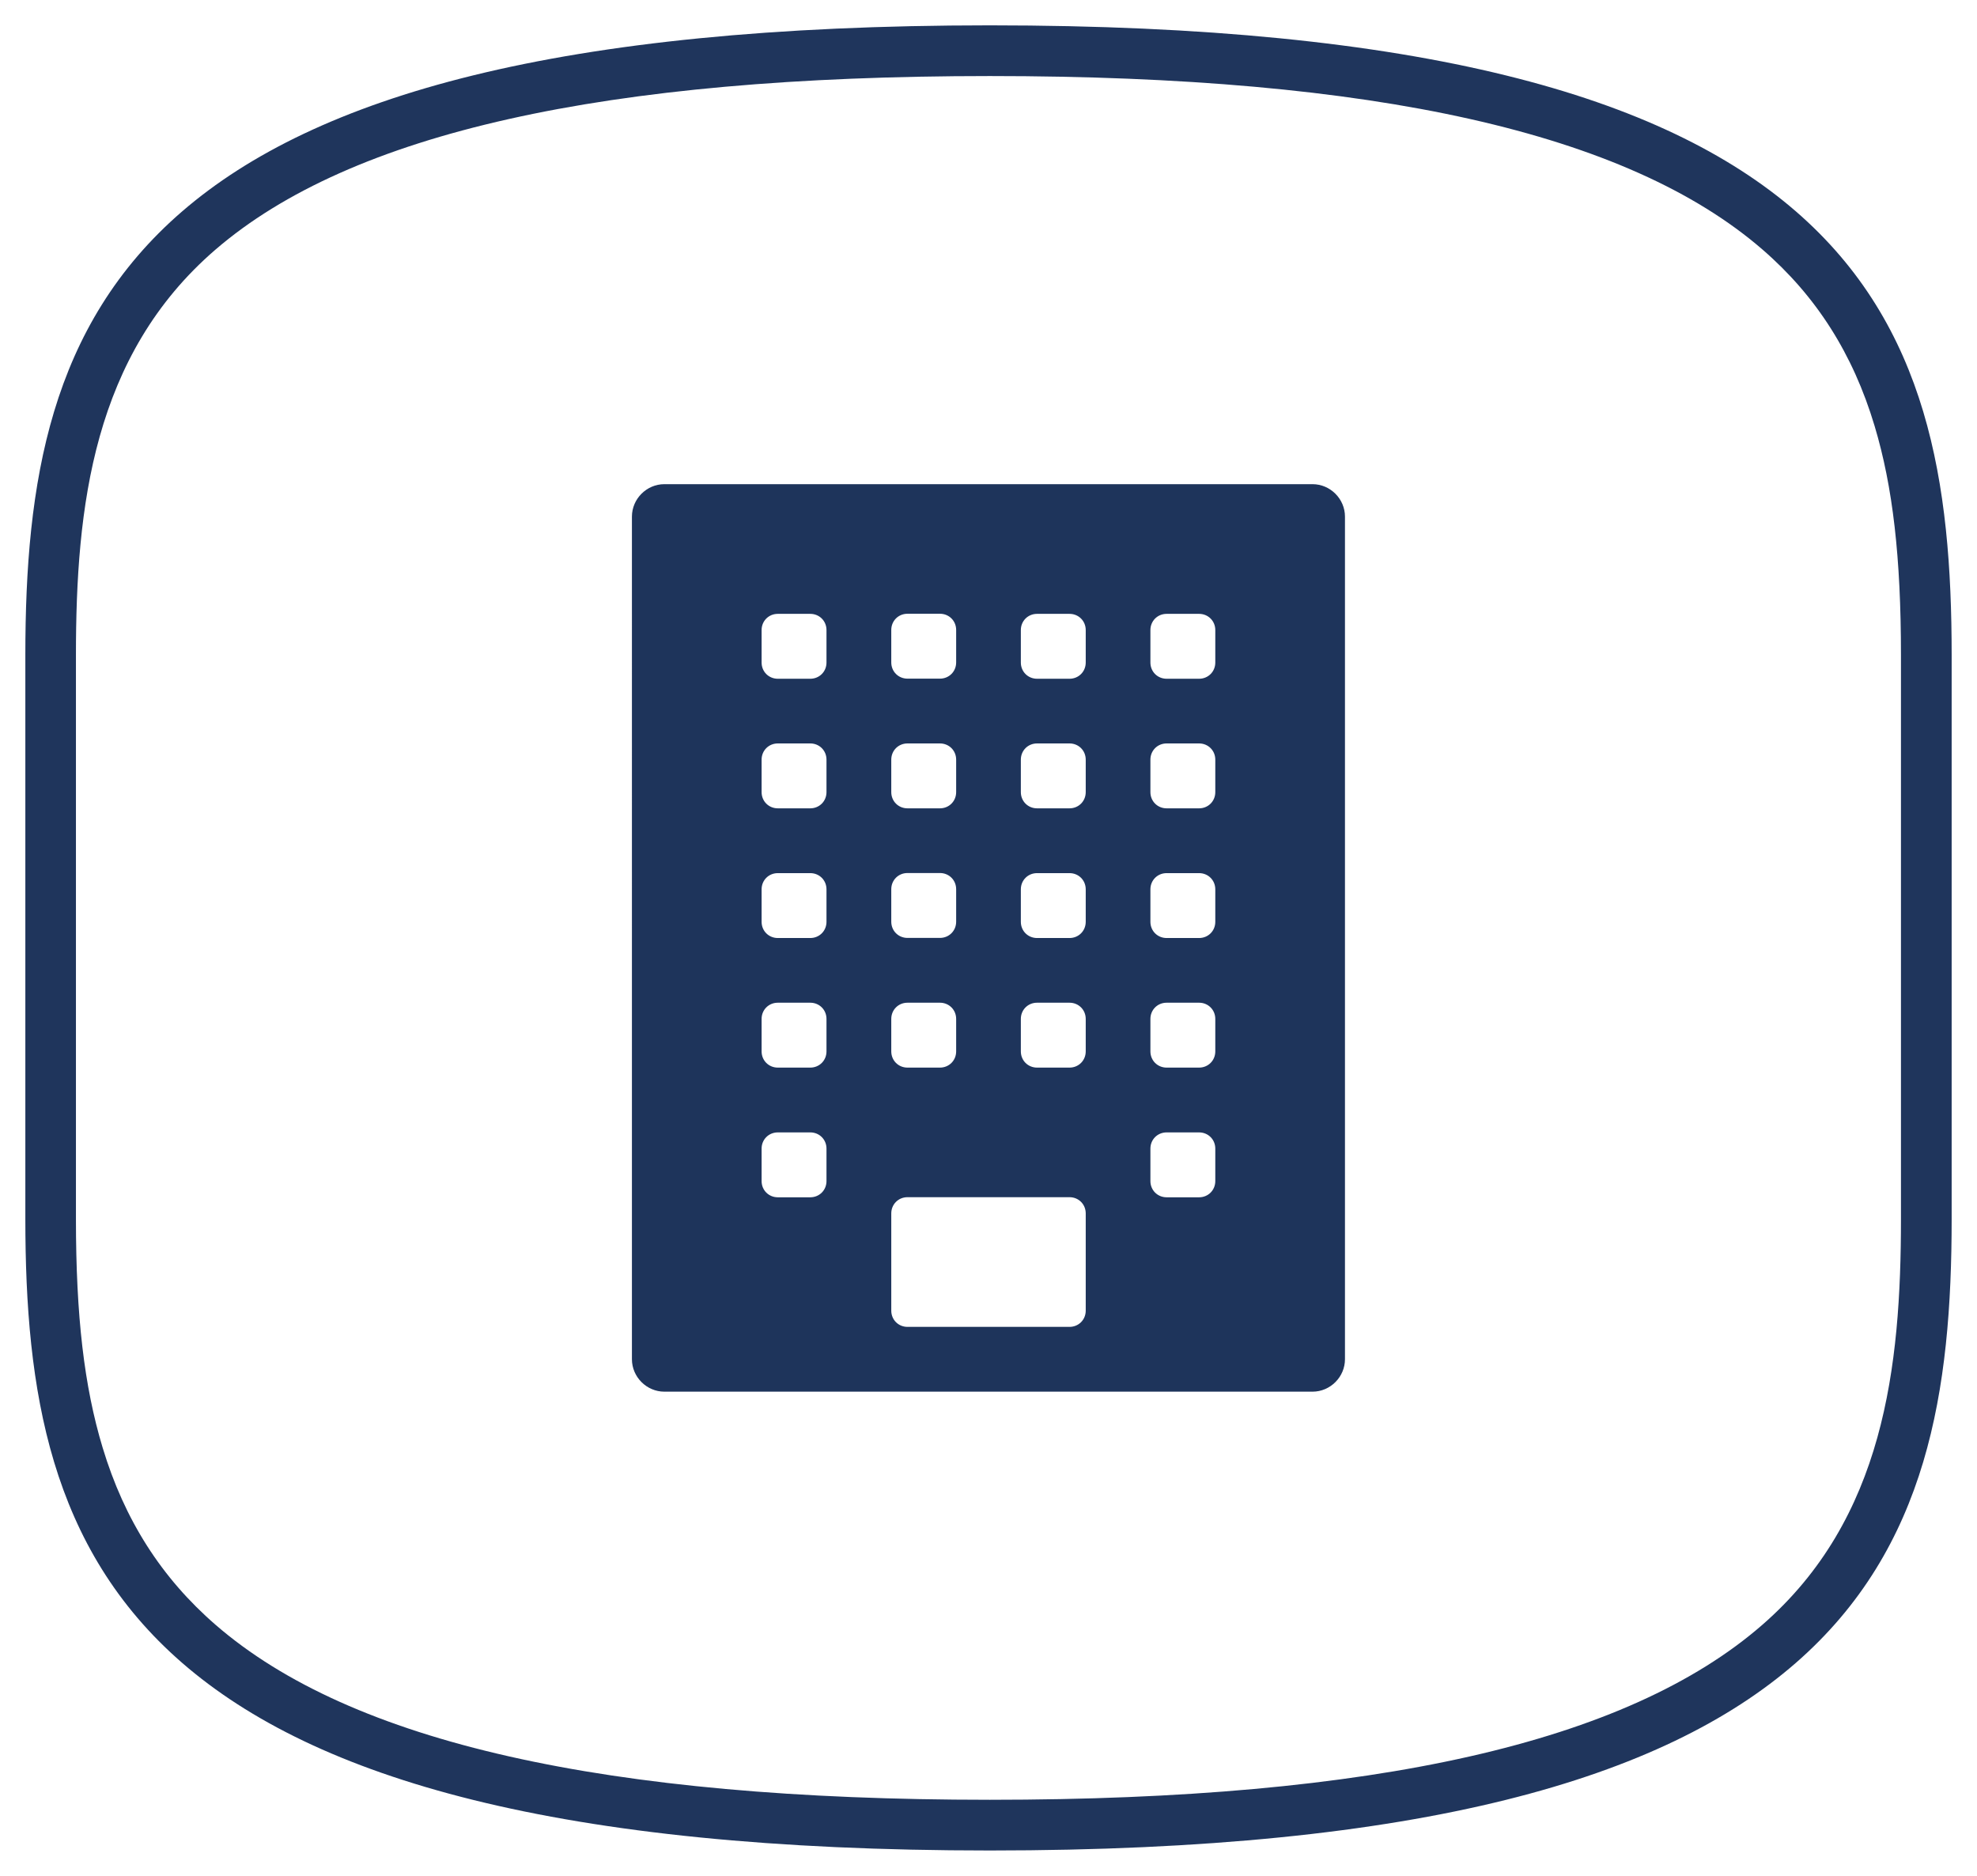
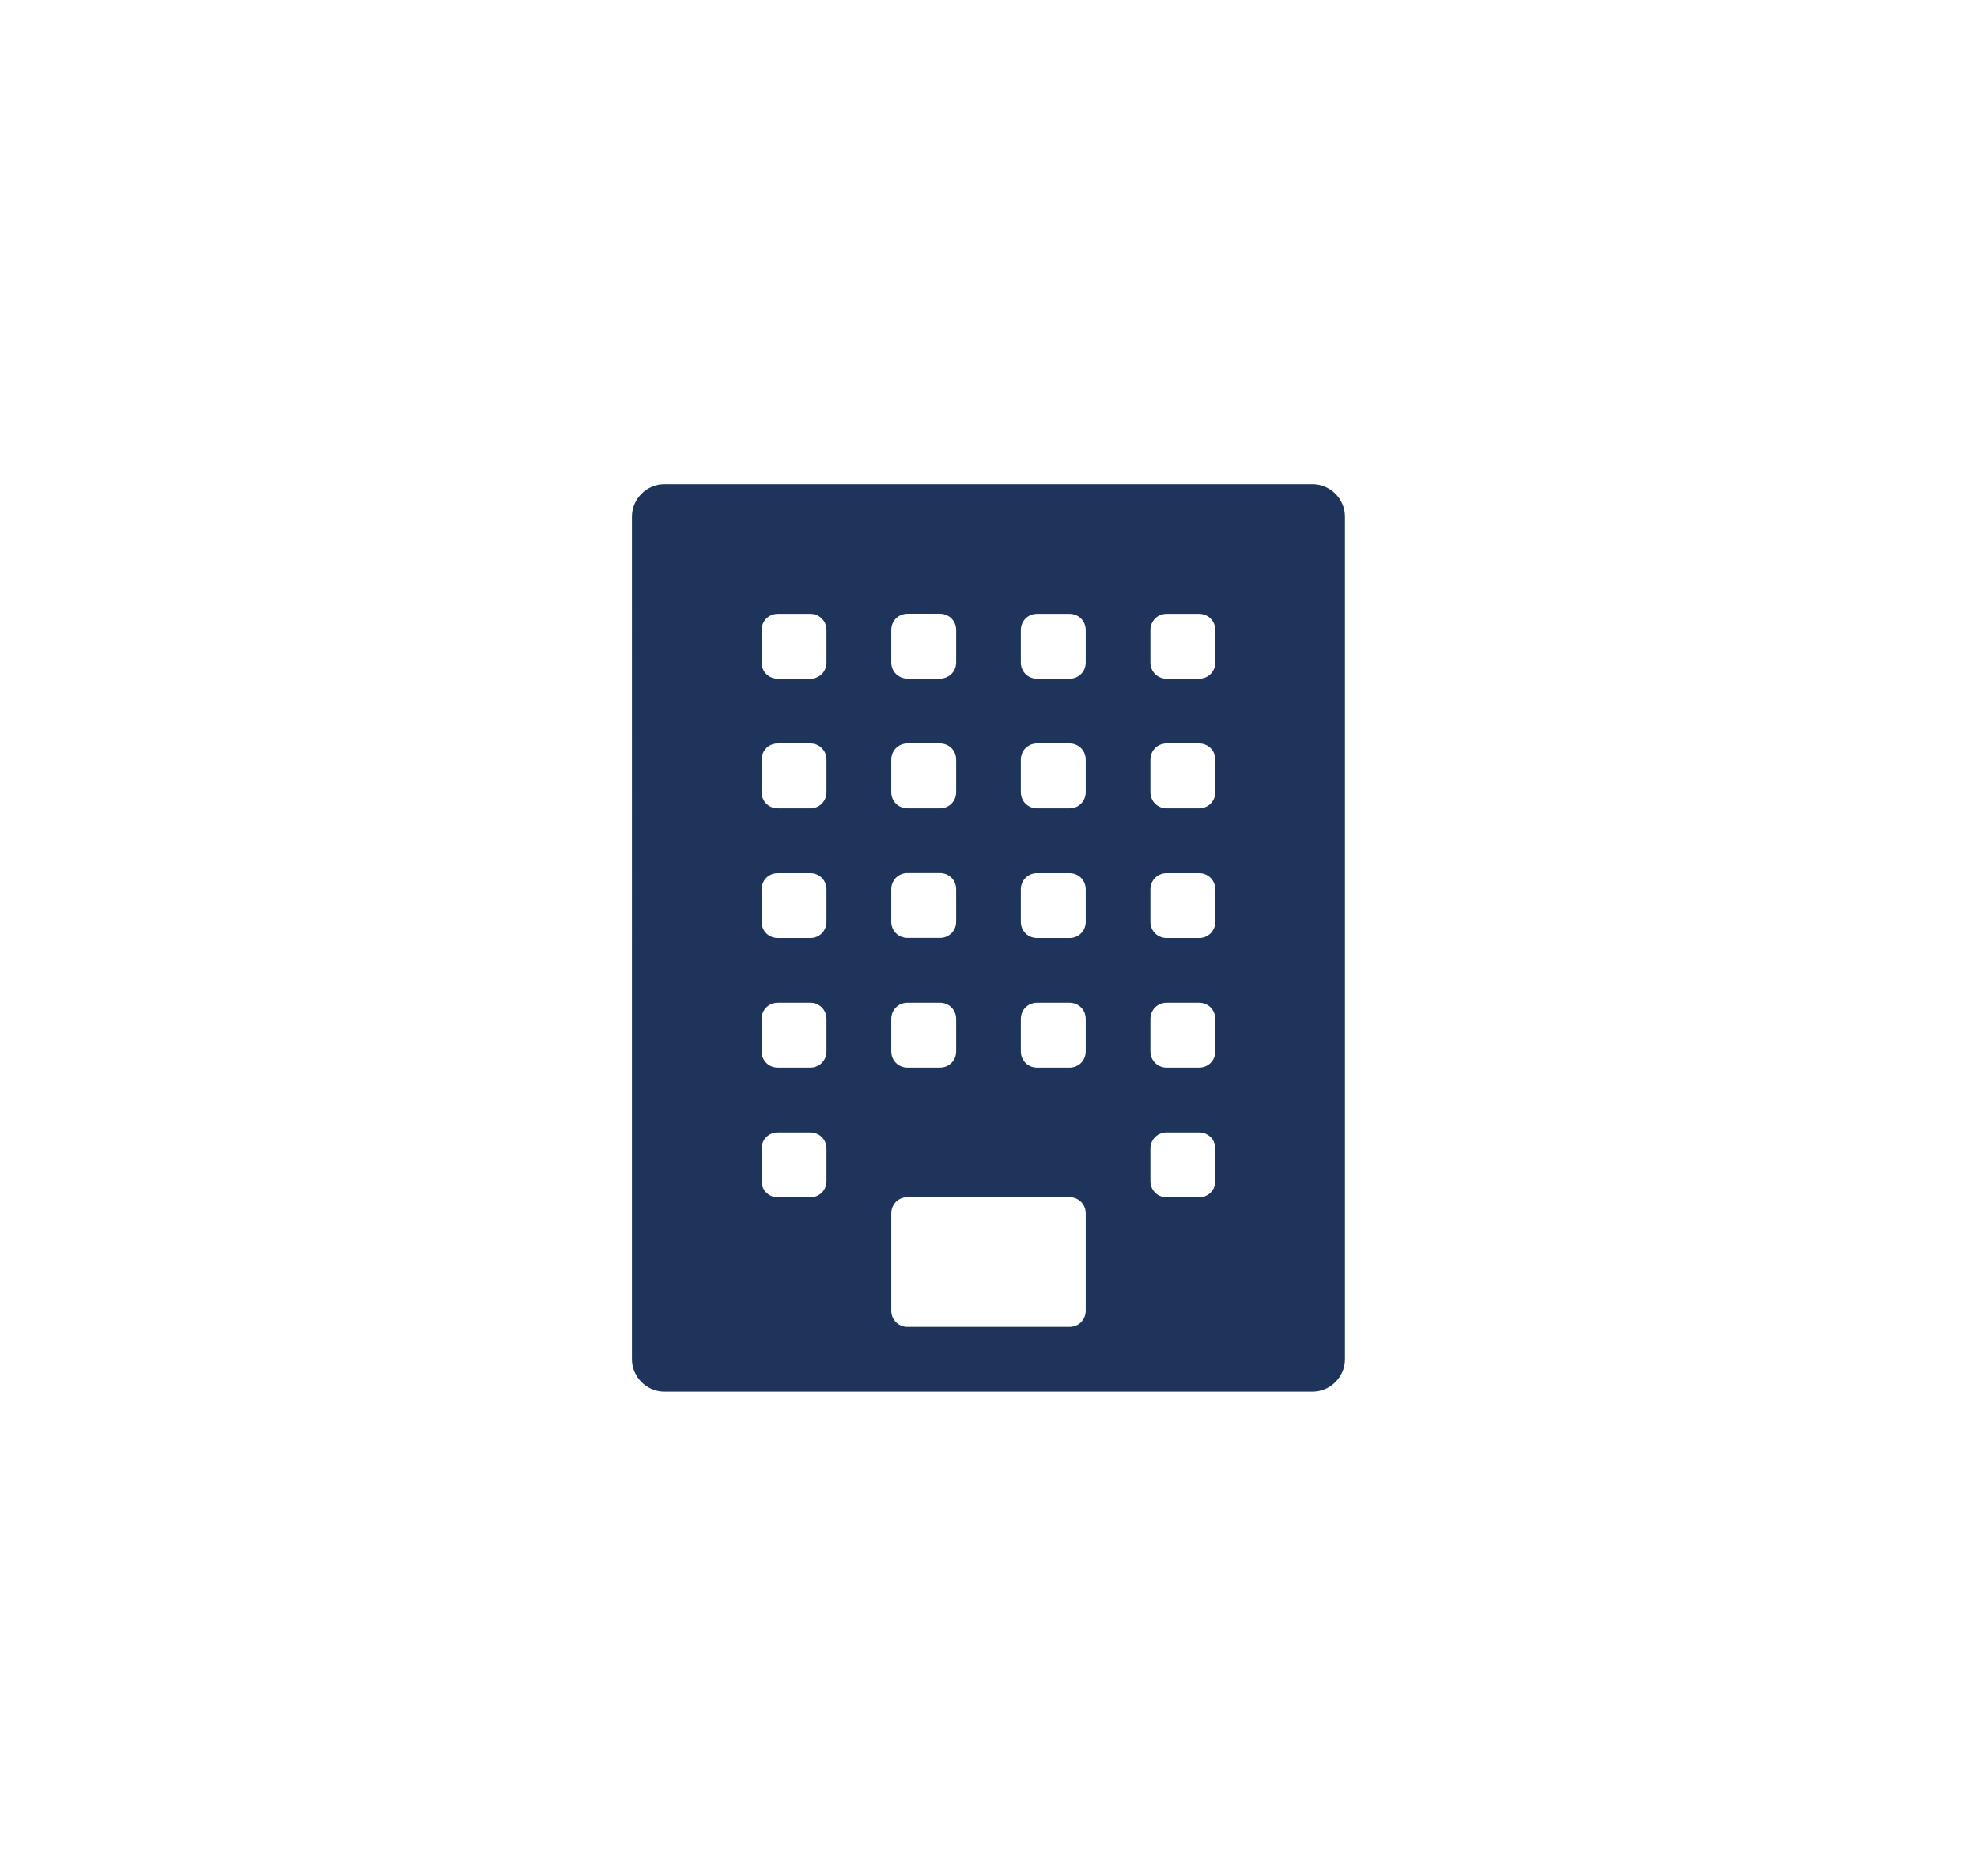
<svg xmlns="http://www.w3.org/2000/svg" id="Ebene_1" viewBox="0 0 195 185">
-   <path d="M97.63,2.5v5c37.98,0,62.9,5.59,76.2,17.1,5.32,4.6,8.94,10.3,11.07,17.41,1.8,6,2.6,12.97,2.6,22.6v55.6c0,14.61-1.66,29.58-13.68,40.04-13.33,11.61-38.25,17.25-76.19,17.25s-62.97-5.64-76.36-17.25c-5.35-4.64-9-10.36-11.15-17.49-1.82-6.02-2.63-12.98-2.63-22.54v-55.6c0-14.62,1.67-29.58,13.76-40C34.62,13.1,59.6,7.5,97.63,7.5V2.5M97.63,2.5c-85.52,0-95.13,28.16-95.13,62.11v55.6c0,33.78,9.61,62.29,95.13,62.29,85.44,0,94.87-28.51,94.87-62.29v-55.6c0-33.96-9.43-62.11-94.87-62.11h0Z" style="fill:#1f355c; stroke-width:0px;" />
  <path d="M132.66,50.95v83.1c0,1.75-1.45,3.2-3.2,3.2h-63.93c-1.75,0-3.2-1.45-3.2-3.2V50.95c0-1.75,1.45-3.2,3.2-3.2h63.93c1.75,0,3.2,1.45,3.2,3.2ZM81.52,62.14c0-.9-.7-1.6-1.6-1.6h-3.2c-.9,0-1.6.7-1.6,1.6v3.2c0,.9.7,1.6,1.6,1.6h3.2c.9,0,1.6-.7,1.6-1.6v-3.2ZM81.52,74.92c0-.9-.7-1.6-1.6-1.6h-3.2c-.9,0-1.6.7-1.6,1.6v3.2c0,.9.7,1.6,1.6,1.6h3.2c.9,0,1.6-.7,1.6-1.6v-3.2ZM81.52,87.71c0-.9-.7-1.6-1.6-1.6h-3.2c-.9,0-1.6.7-1.6,1.6v3.2c0,.9.7,1.6,1.6,1.6h3.2c.9,0,1.6-.7,1.6-1.6v-3.2ZM81.52,100.49c0-.9-.7-1.6-1.6-1.6h-3.2c-.9,0-1.6.7-1.6,1.6v3.2c0,.9.7,1.6,1.6,1.6h3.2c.9,0,1.6-.7,1.6-1.6v-3.2ZM81.52,113.28c0-.9-.7-1.6-1.6-1.6h-3.2c-.9,0-1.6.7-1.6,1.6v3.2c0,.9.7,1.6,1.6,1.6h3.2c.9,0,1.6-.7,1.6-1.6v-3.2ZM87.91,65.33c0,.9.7,1.6,1.6,1.6h3.2c.9,0,1.6-.7,1.6-1.6v-3.2c0-.9-.7-1.6-1.6-1.6h-3.2c-.9,0-1.6.7-1.6,1.6v3.2ZM87.91,78.12c0,.9.7,1.6,1.6,1.6h3.2c.9,0,1.6-.7,1.6-1.6v-3.2c0-.9-.7-1.6-1.6-1.6h-3.2c-.9,0-1.6.7-1.6,1.6v3.2ZM87.91,90.9c0,.9.7,1.6,1.6,1.6h3.2c.9,0,1.6-.7,1.6-1.6v-3.2c0-.9-.7-1.6-1.6-1.6h-3.2c-.9,0-1.6.7-1.6,1.6v3.2ZM87.91,103.69c0,.9.7,1.6,1.6,1.6h3.2c.9,0,1.6-.7,1.6-1.6v-3.2c0-.9-.7-1.6-1.6-1.6h-3.2c-.9,0-1.6.7-1.6,1.6v3.2ZM107.09,119.67c0-.9-.7-1.6-1.6-1.6h-15.98c-.9,0-1.6.7-1.6,1.6v9.59c0,.9.7,1.6,1.6,1.6h15.98c.9,0,1.6-.7,1.6-1.6v-9.59ZM107.09,62.14c0-.9-.7-1.6-1.6-1.6h-3.2c-.9,0-1.6.7-1.6,1.6v3.2c0,.9.7,1.6,1.6,1.6h3.2c.9,0,1.6-.7,1.6-1.6v-3.2ZM107.09,74.92c0-.9-.7-1.6-1.6-1.6h-3.2c-.9,0-1.6.7-1.6,1.6v3.2c0,.9.7,1.6,1.6,1.6h3.2c.9,0,1.6-.7,1.6-1.6v-3.2ZM107.09,87.71c0-.9-.7-1.6-1.6-1.6h-3.2c-.9,0-1.6.7-1.6,1.6v3.2c0,.9.7,1.6,1.6,1.6h3.2c.9,0,1.6-.7,1.6-1.6v-3.2ZM107.09,100.49c0-.9-.7-1.6-1.6-1.6h-3.2c-.9,0-1.6.7-1.6,1.6v3.2c0,.9.7,1.6,1.6,1.6h3.2c.9,0,1.6-.7,1.6-1.6v-3.2ZM119.87,62.14c0-.9-.7-1.6-1.6-1.6h-3.2c-.9,0-1.6.7-1.6,1.6v3.2c0,.9.7,1.6,1.6,1.6h3.2c.9,0,1.6-.7,1.6-1.6v-3.2ZM119.87,74.92c0-.9-.7-1.6-1.6-1.6h-3.2c-.9,0-1.6.7-1.6,1.6v3.2c0,.9.7,1.6,1.6,1.6h3.2c.9,0,1.6-.7,1.6-1.6v-3.2ZM119.87,87.71c0-.9-.7-1.6-1.6-1.6h-3.2c-.9,0-1.6.7-1.6,1.6v3.2c0,.9.7,1.6,1.6,1.6h3.2c.9,0,1.6-.7,1.6-1.6v-3.2ZM119.87,100.49c0-.9-.7-1.6-1.6-1.6h-3.2c-.9,0-1.6.7-1.6,1.6v3.2c0,.9.7,1.6,1.6,1.6h3.2c.9,0,1.6-.7,1.6-1.6v-3.2ZM119.87,113.28c0-.9-.7-1.6-1.6-1.6h-3.2c-.9,0-1.6.7-1.6,1.6v3.2c0,.9.7,1.6,1.6,1.6h3.2c.9,0,1.6-.7,1.6-1.6v-3.2Z" style="fill:#1e345b; stroke-width:0px;" />
</svg>